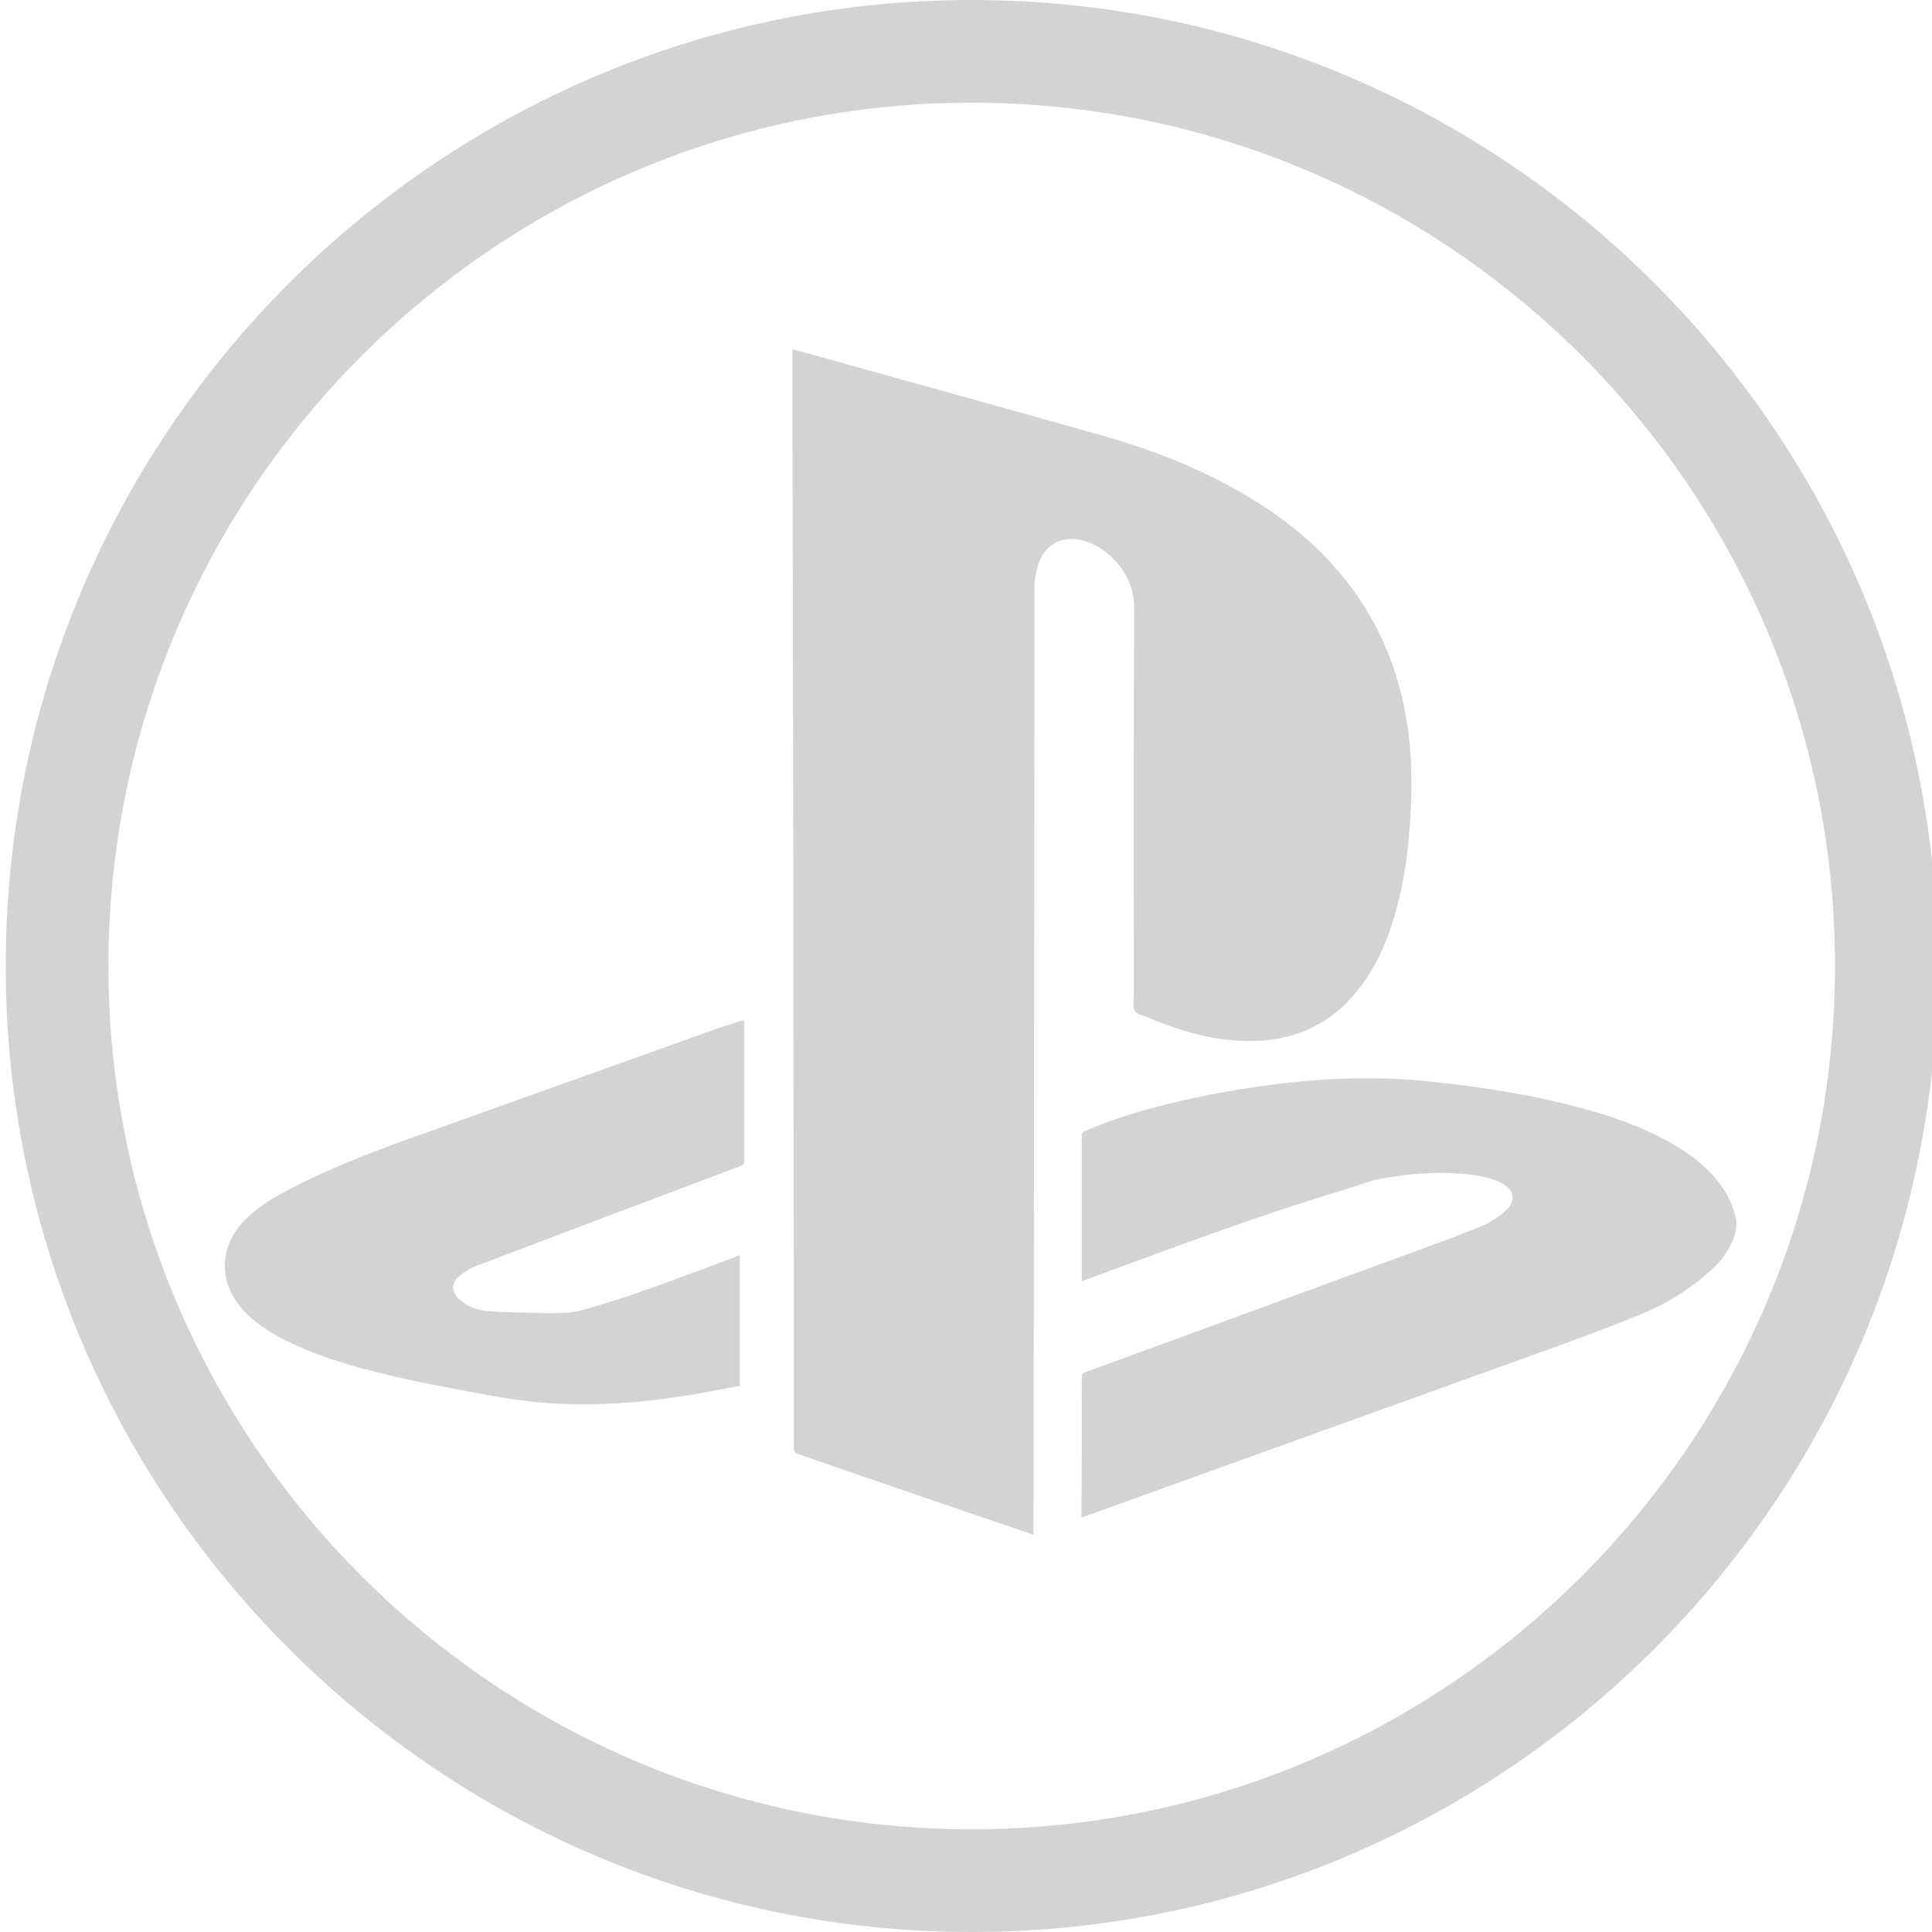
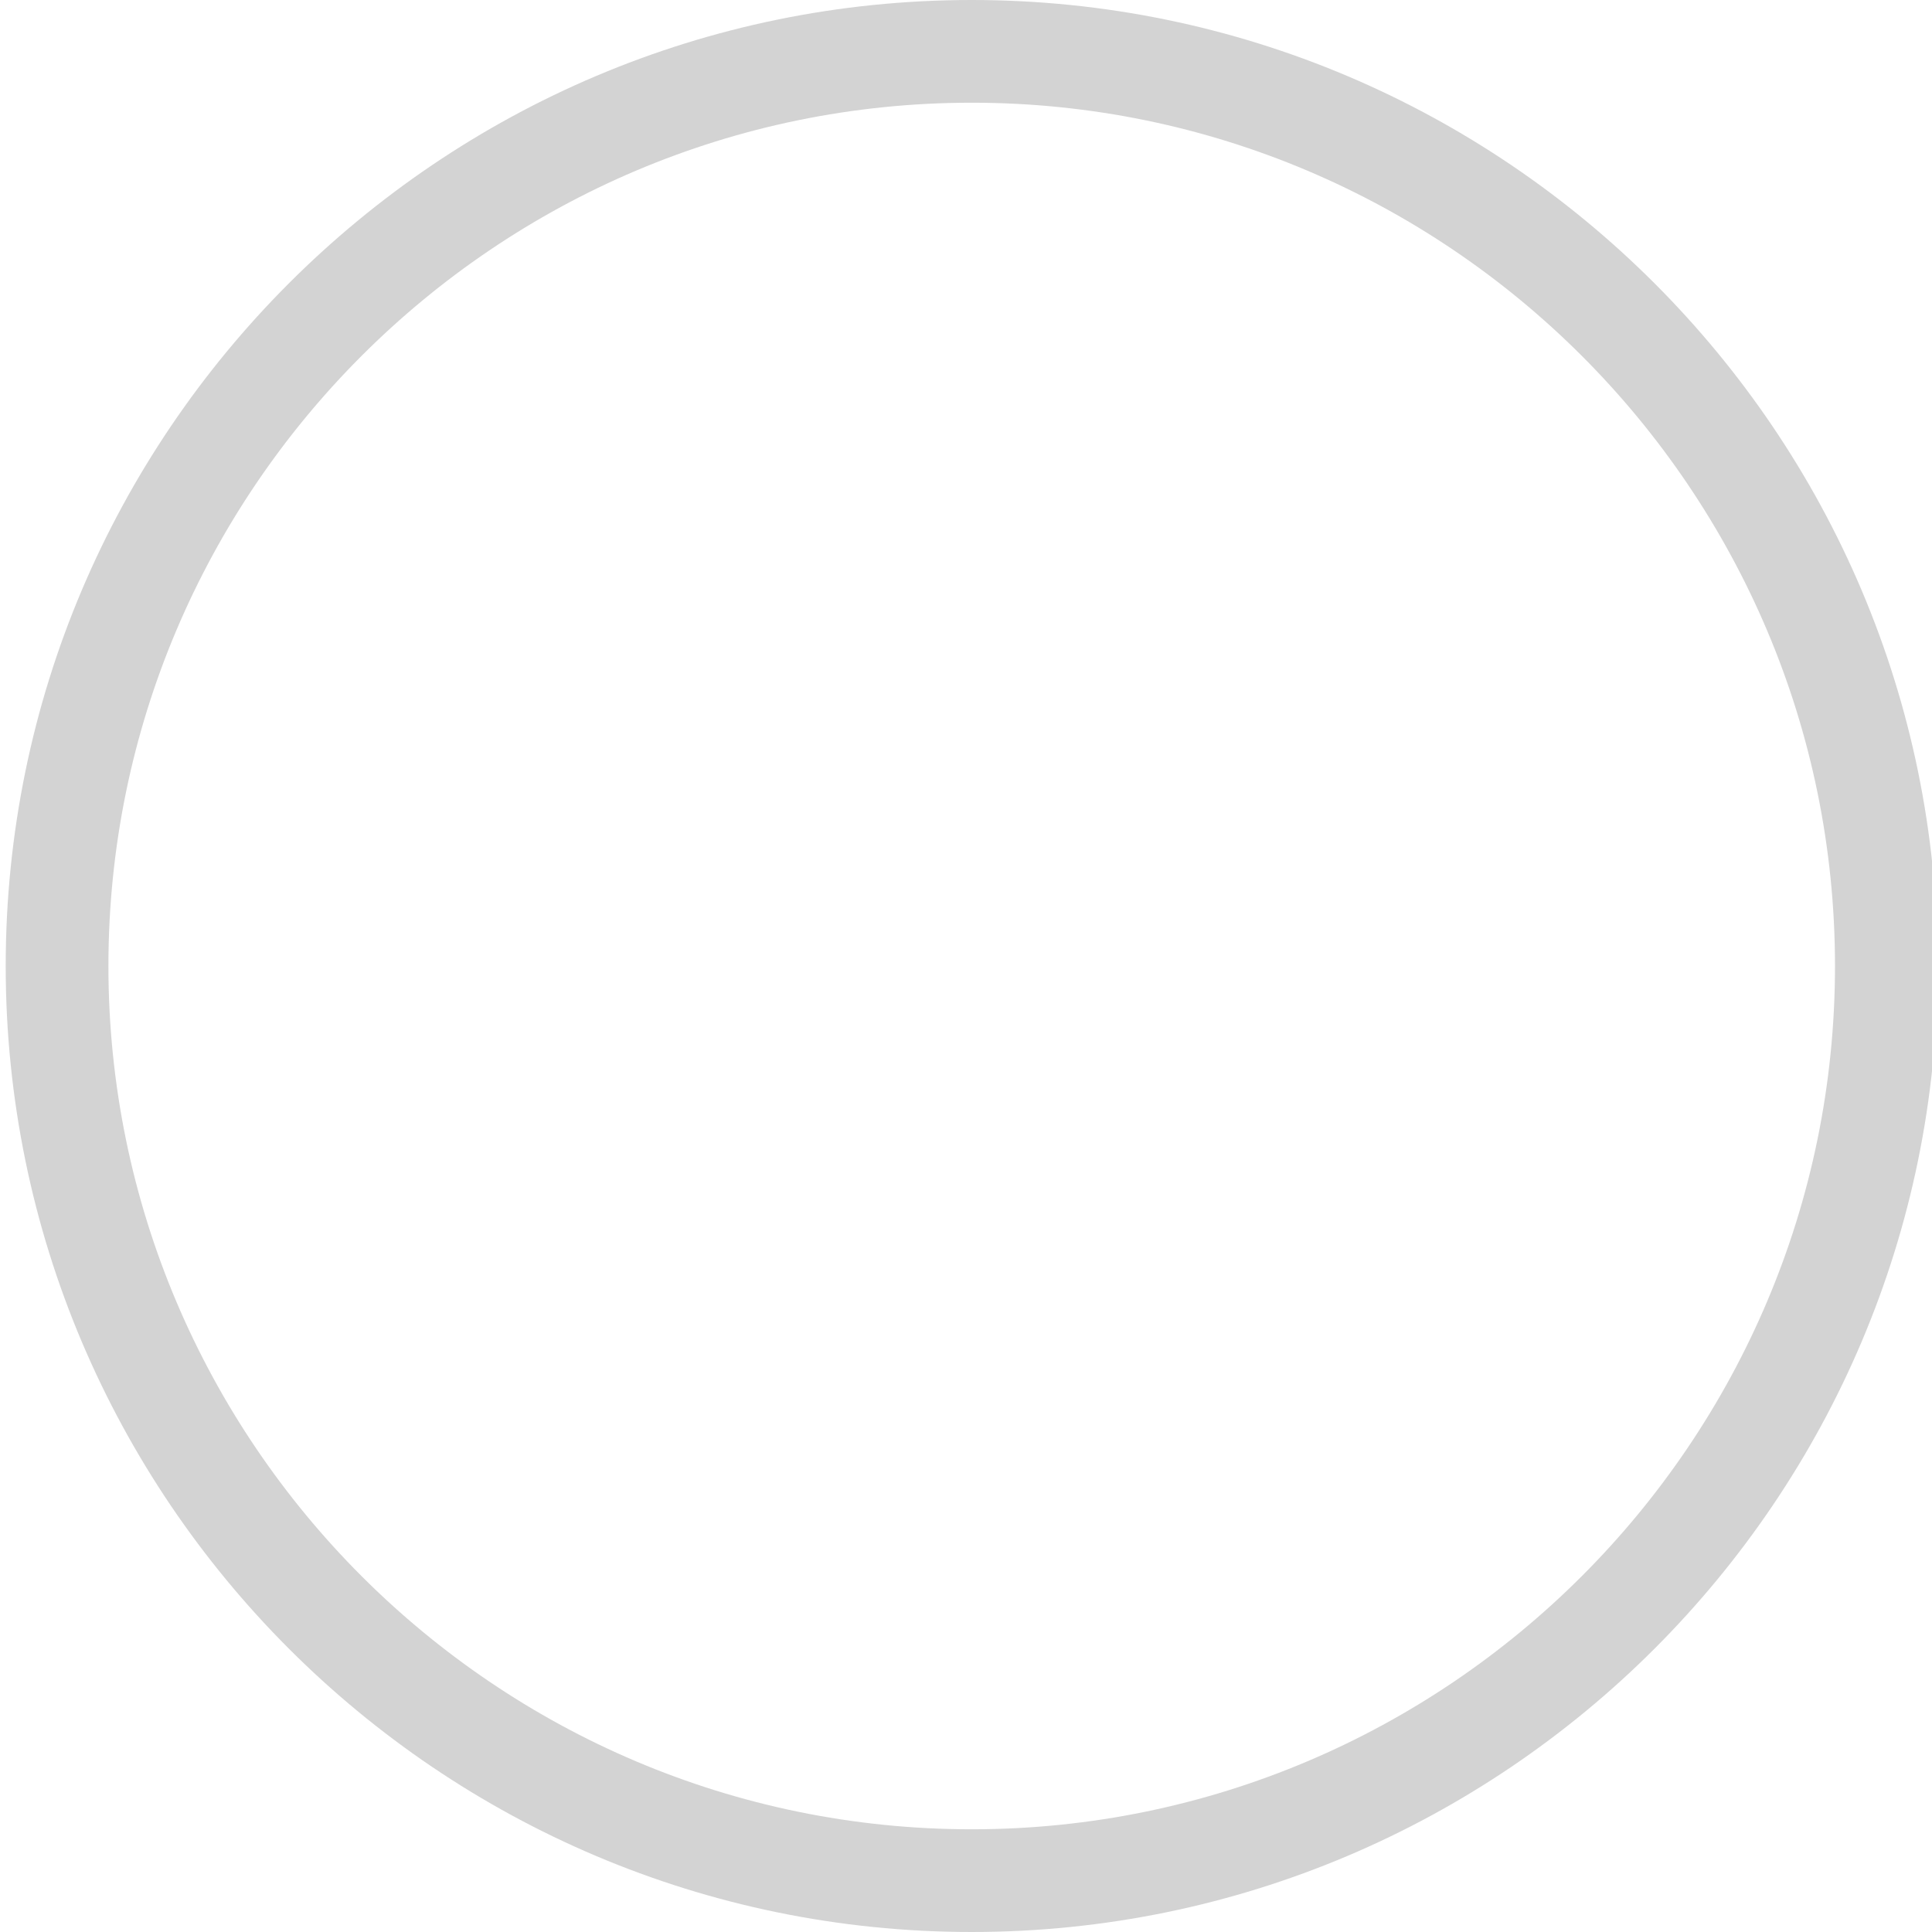
<svg xmlns="http://www.w3.org/2000/svg" version="1.1" id="Capa_1" x="0px" y="0px" viewBox="-31 -47.6 575.6 575.6" style="enable-background:new -31 -47.6 575.6 575.6;" xml:space="preserve">
  <style type="text/css">
	.st0{fill:#D3D3D3;}
</style>
  <g>
    <g>
      <path class="st0" d="M258.5,528c158.7,0,287.8-129.1,287.8-287.8S417.2-47.6,258.5-47.6S-29.3,81.5-29.3,240.2S99.8,528,258.5,528    z M258.5-17c141.8,0,257.2,115.4,257.2,257.2S400.3,497.4,258.5,497.4S1.3,382,1.3,240.2S116.7-17,258.5-17z" />
-       <path class="st0" d="M205.4,272.4c0.1,37.1,0.1,74.3,0.1,111.5c0,1,0.3,1.4,1.2,1.7c23,7.9,45.9,15.8,68.9,23.6    c0.4,0.1,0.7,0.2,1.3,0.4c0-0.6,0-1,0-1.4c0-20.4,0-40.8,0.1-61.2c0.1-64.7,0.1-129.4,0.2-194c0-8.4,0-16.8,0-25.2    c0-3,0.5-5.9,1.7-8.7c2.2-4.8,6.6-6.9,11.8-5.9c8.3,1.7,16.2,10.3,16.2,19.9c-0.2,38.8-0.1,77.5-0.1,116.3c0,1.4-0.4,3.2,0.3,4.2    c0.7,1,2.5,1.4,3.8,1.9c9.1,3.8,18.4,6.7,28.4,7c15.3,0.6,27.6-5.2,36.3-17.9c4.8-6.9,7.7-14.6,9.8-22.7    c2.2-8.6,3.3-17.3,3.8-26.1c0.6-10.7,0.4-21.4-1.7-31.9c-2.9-15-9.1-28.5-18.9-40.3c-8.8-10.6-19.5-18.7-31.5-25.4    c-12.5-7-25.8-12.1-39.6-16c-30.4-8.6-60.9-17-91.4-25.5c-0.3-0.1-0.6-0.1-1-0.2c0,0.7,0,1.3,0,1.9c0,21.2,0.1,42.3,0.1,63.5    C205.3,172,205.4,222.2,205.4,272.4z" />
-       <path class="st0" d="M353.5,274.9c-11,1.2-21.9,3-32.7,5.5c-9.7,2.3-19.3,4.9-28.4,8.9c-0.8,0.4-1.1,0.8-1.1,1.7    c0,13.9,0,27.8,0,41.7c0,0.4,0,0.8,0,1.4c0.6-0.2,1-0.3,1.4-0.5c25.3-9.3,50.6-18.9,76.4-26.6c3.7-1.1,7.4-2.7,11.2-3.4    c8.7-1.6,17.5-2.3,26.3-1.3c3.5,0.4,6.9,1,10,2.7c3.6,2,4.1,4.9,1.2,7.9c-0.6,0.6-1.3,1.3-2,1.7c-1.6,1-3.2,2.2-4.9,2.9    c-4.8,2-9.6,3.8-14.5,5.6c-34.7,12.7-69.4,25.4-104,38.1c-0.8,0.3-1.1,0.6-1.1,1.5c0,13.5,0,27-0.1,40.4c0,0.4,0,0.9,0,1.4    c0.6-0.2,1-0.3,1.5-0.5c46-16.6,92-33.1,138-49.7c9.2-3.3,18.5-6.8,27.5-10.5c7.1-2.9,13.6-6.9,19.4-11.9c3.1-2.7,5.9-5.8,7.5-9.7    c1-2.3,1.6-4.7,1-7.2c-0.8-3.2-2.1-6.2-4-8.9c-4-5.8-9.5-9.9-15.5-13.3c-8.7-4.9-18.1-8.1-27.7-10.6c-16.1-4.2-32.6-6.6-49.2-8.1    C377.6,273.3,365.5,273.6,353.5,274.9z" />
-       <path class="st0" d="M114.7,368.1c8.7,1.6,17.4,2.6,26.3,2.7c12.5,0.1,24.8-1.2,37.1-3.4c3.7-0.7,7.5-1.4,11.3-2.1    c0-13,0-25.9,0-38.9c-0.4,0.1-0.8,0.2-1.1,0.4c-2.1,0.8-4.3,1.6-6.4,2.4c-12.4,4.6-24.7,9.3-37.5,13c-2.1,0.6-4.2,1.2-6.4,1.3    c-3.6,0.2-7.3,0.1-10.9,0c-4.3-0.1-8.6-0.1-12.9-0.5c-3.1-0.3-6-1.3-8.3-3.4c-2.4-2.2-2.6-4.9-0.1-7c1.6-1.3,3.5-2.5,5.5-3.2    c26.1-9.9,52.2-19.8,78.3-29.6c0.9-0.3,1.1-0.7,1.1-1.6c0-13.5,0-27,0-40.5c0-0.4,0-0.8,0-1.3c-0.3,0-0.5,0-0.7,0.1    c-3.6,1.1-7.1,2.2-10.6,3.5c-27.2,9.7-54.4,19.5-81.6,29.2c-13.6,4.8-27.1,9.7-40,16.2c-5.1,2.6-10.1,5.2-14.4,9.1    c-4.3,3.8-7.1,8.4-7.4,14.3c-0.2,5.7,2.1,10.4,5.9,14.4c3.5,3.6,7.7,6.3,12.1,8.5c8.4,4.2,17.3,7,26.4,9.3    C91.7,363.9,103.2,366,114.7,368.1z" />
    </g>
  </g>
</svg>